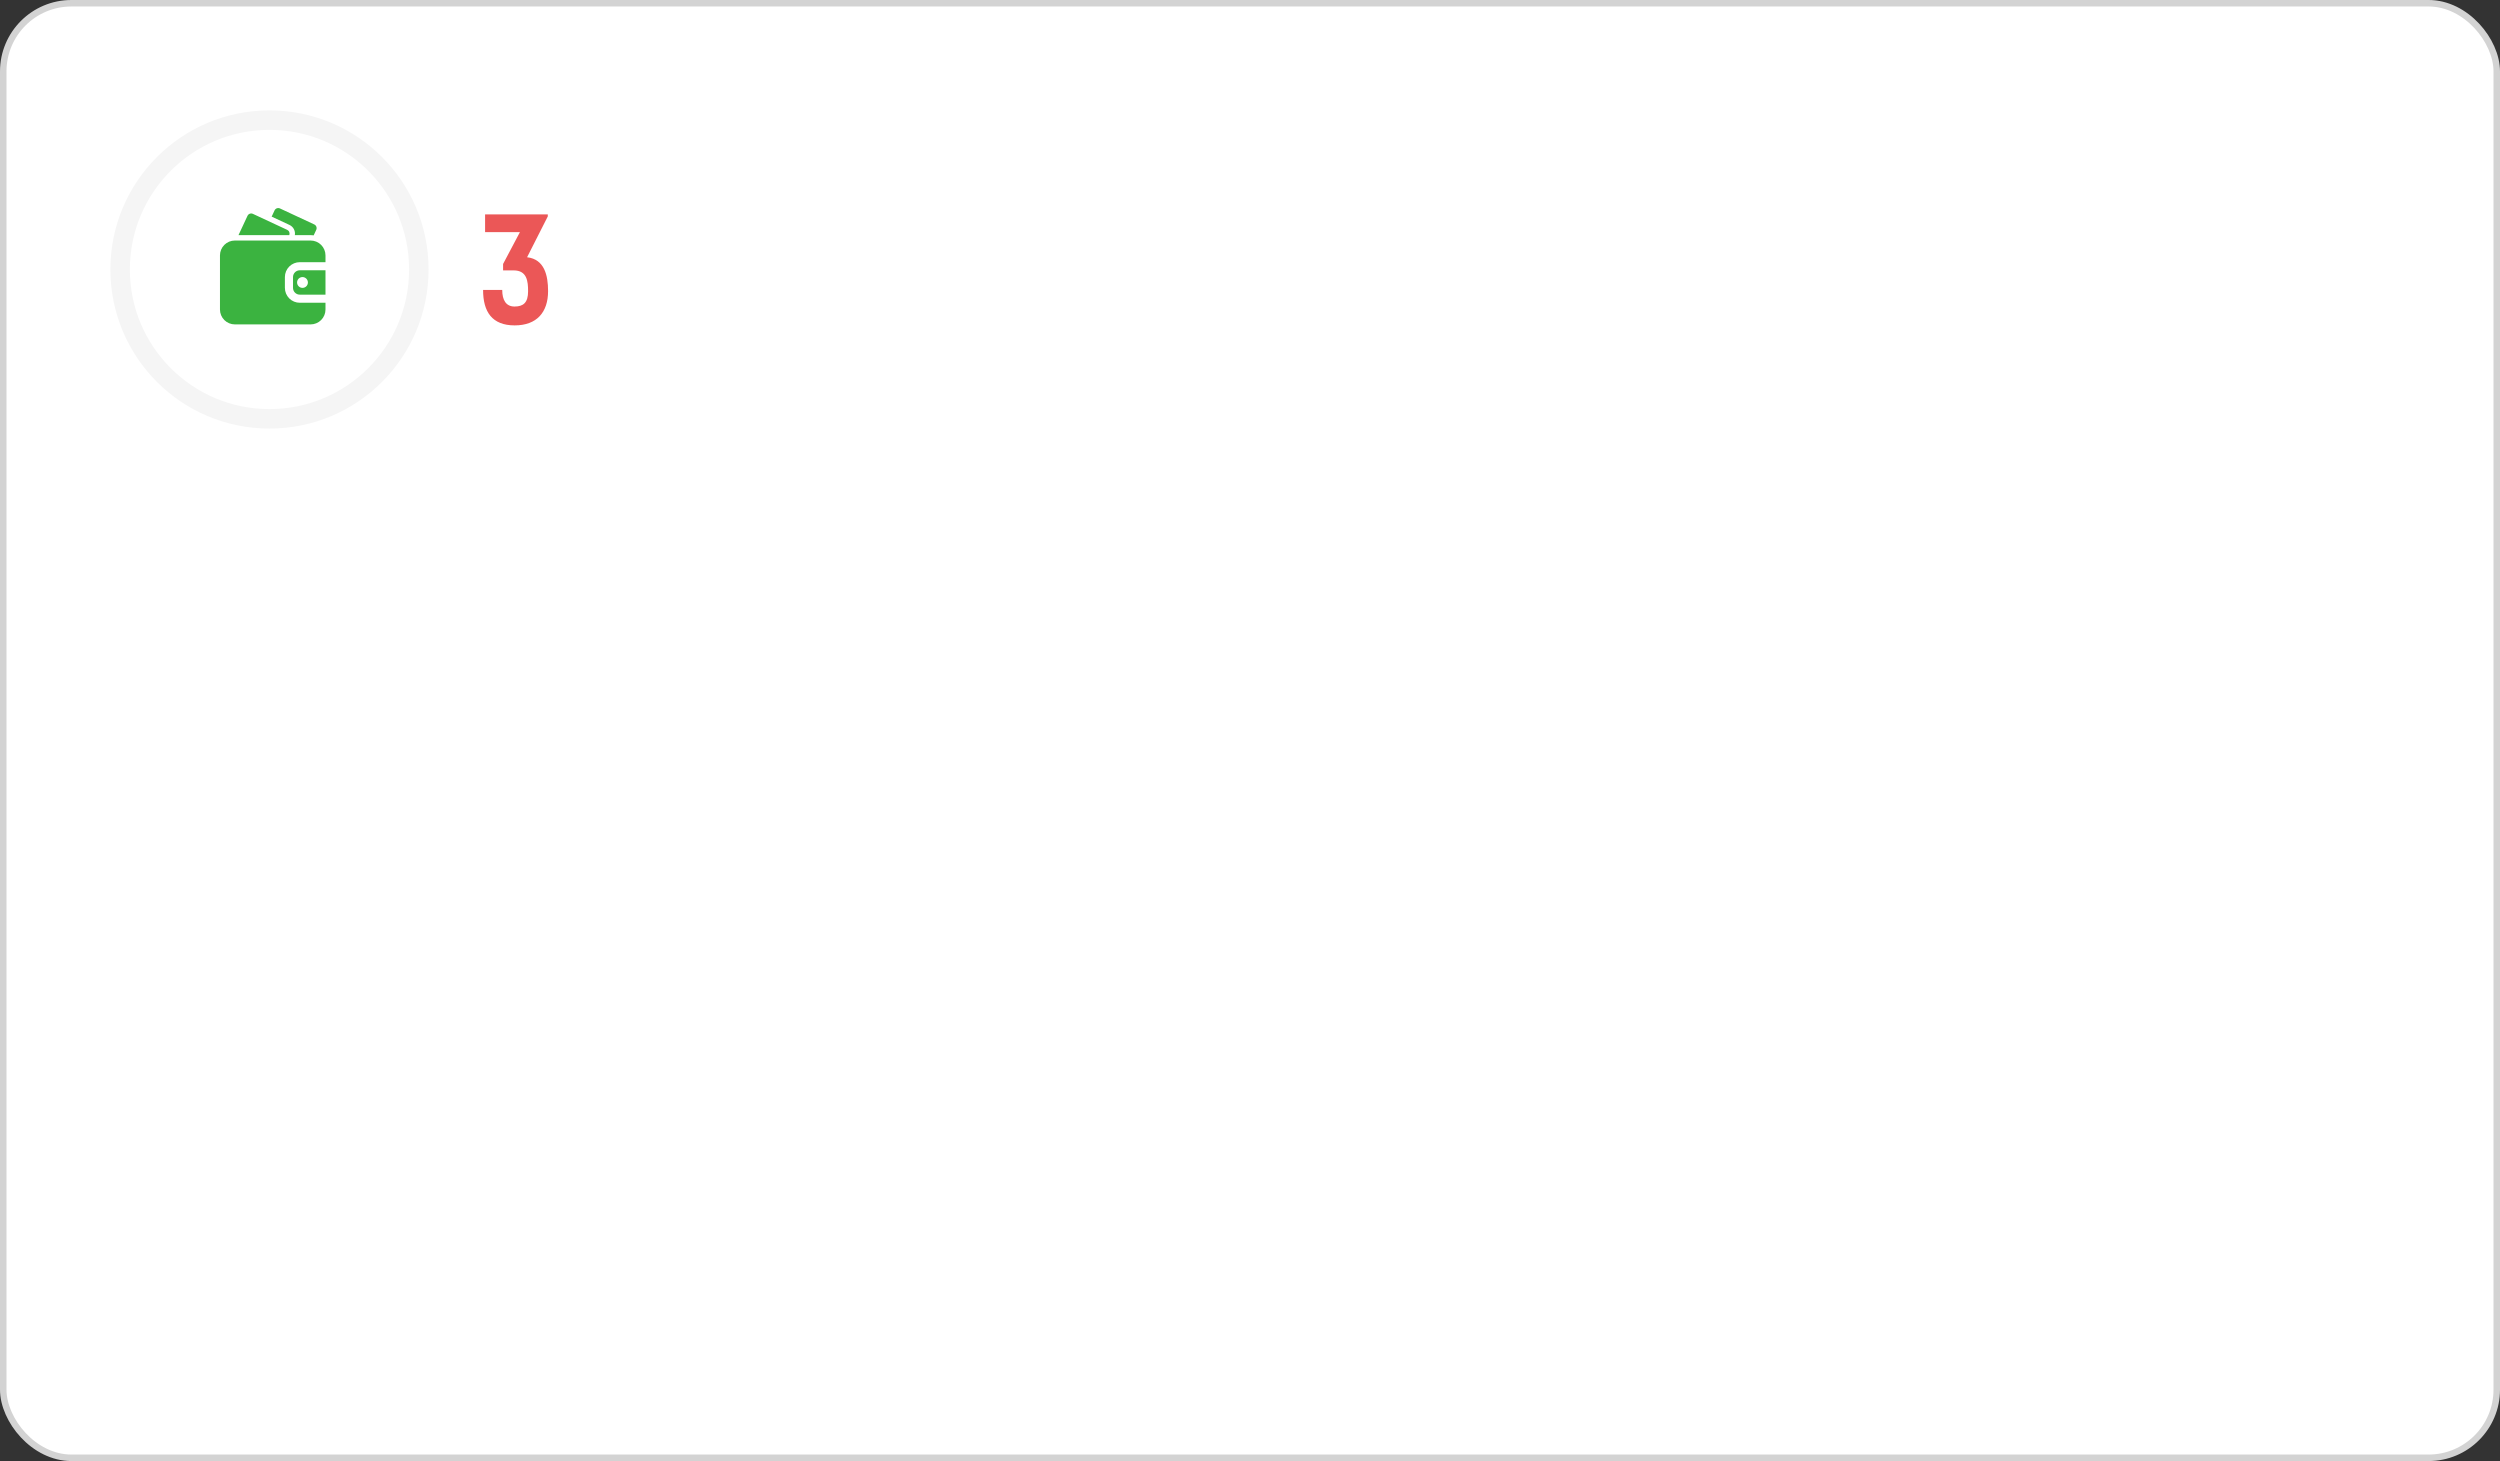
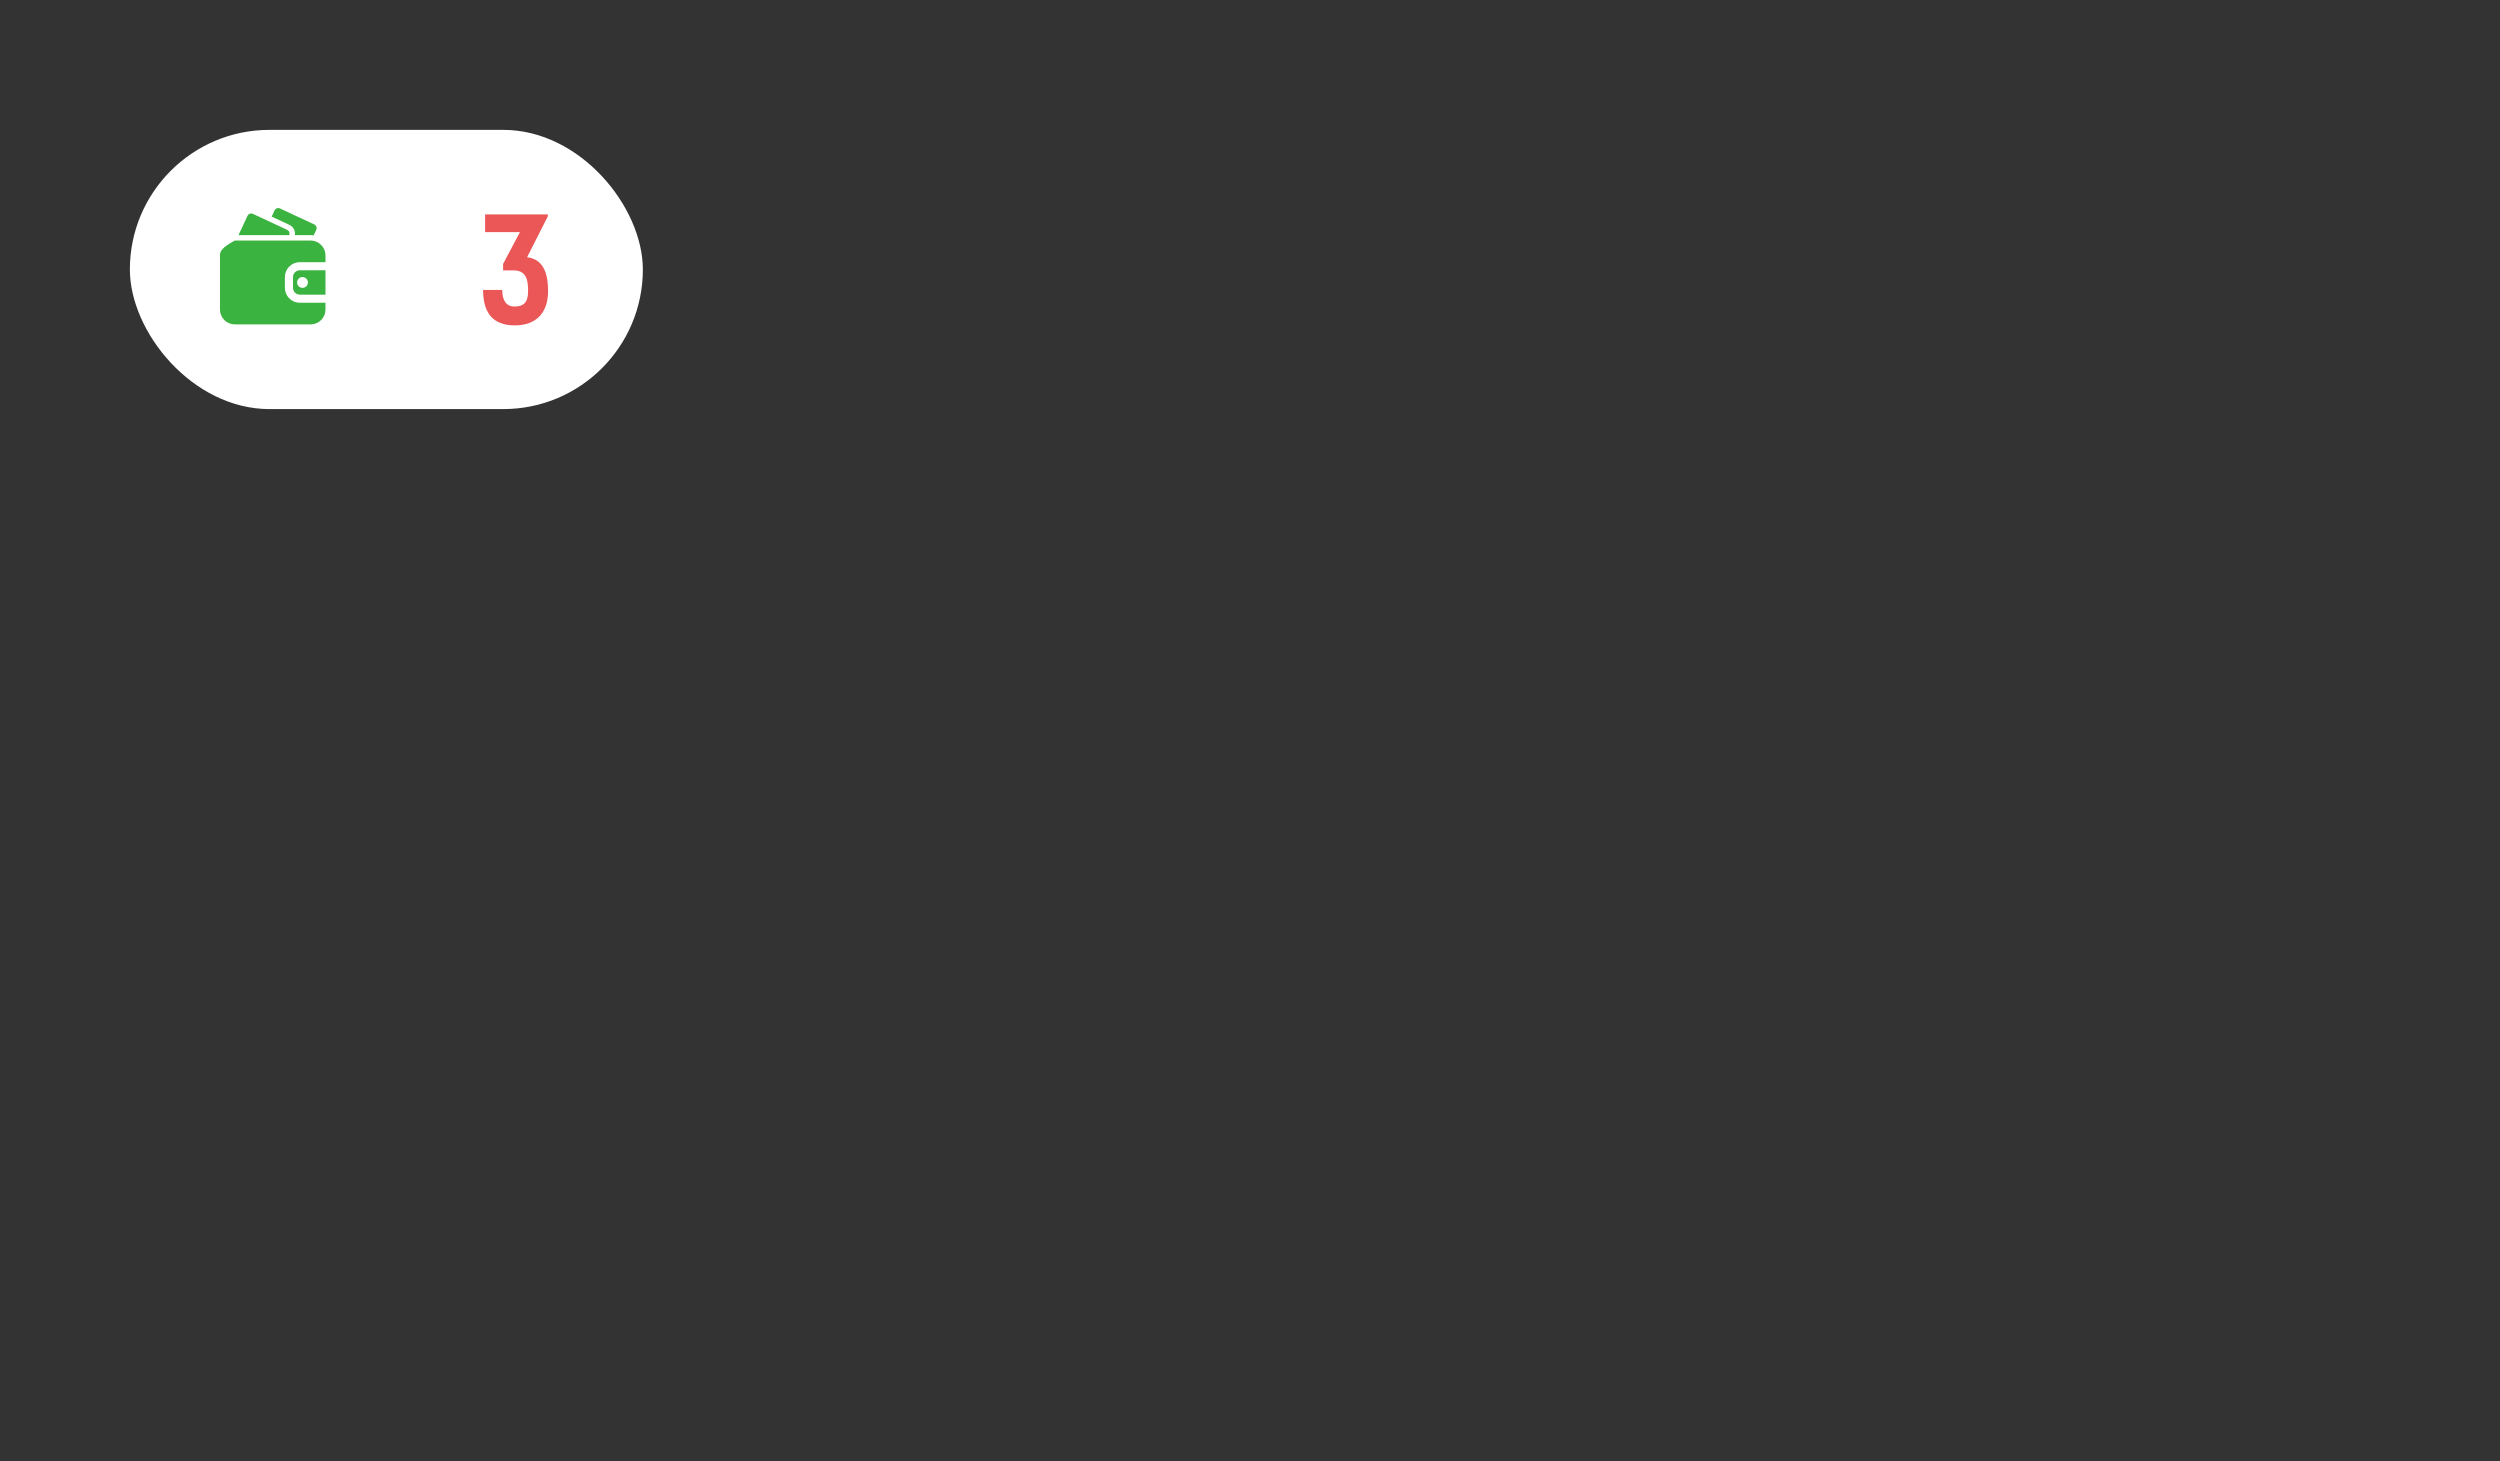
<svg xmlns="http://www.w3.org/2000/svg" width="385" height="225" viewBox="0 0 385 225" fill="none">
  <rect x="0" y="0" width="385" height="225" fill="#333333" stroke="none" />
-   <rect x="0.5" y="0.5" width="384" height="224" rx="10.5" fill="white" stroke="#D3D3D3" />
  <rect x="20" y="20" width="79" height="43" rx="21.5" fill="white" />
-   <circle cx="41.5" cy="41.5" r="23" fill="white" stroke="#F5F5F5" stroke-width="3" />
-   <path fill-rule="evenodd" clip-rule="evenodd" d="M50.125 46.625H46.166C45.558 46.625 44.975 46.384 44.545 45.954C44.116 45.524 43.874 44.941 43.874 44.333V42.667C43.874 42.059 44.116 41.476 44.545 41.046C44.975 40.617 45.558 40.375 46.166 40.375H50.125V39.333C50.125 38.726 49.883 38.143 49.454 37.713C49.024 37.283 48.441 37.042 47.833 37.042H36.167C35.559 37.042 34.976 37.283 34.546 37.713C34.117 38.143 33.875 38.726 33.875 39.333V47.667C33.875 48.274 34.117 48.858 34.546 49.288C34.976 49.717 35.559 49.958 36.167 49.958H47.833C48.441 49.958 49.024 49.717 49.454 49.288C49.883 48.857 50.125 48.275 50.125 47.667V46.625ZM50.125 41.625V45.375H46.166C45.591 45.375 45.124 44.908 45.124 44.333V42.667C45.124 42.092 45.591 41.625 46.166 41.625H50.125ZM46.583 42.667C46.804 42.667 47.016 42.755 47.173 42.911C47.329 43.067 47.417 43.279 47.417 43.5C47.417 43.721 47.329 43.933 47.173 44.089C47.016 44.246 46.804 44.333 46.583 44.333C46.362 44.333 46.15 44.246 45.994 44.089C45.838 43.933 45.75 43.721 45.75 43.5C45.75 43.279 45.838 43.067 45.994 42.911C46.15 42.755 46.362 42.667 46.583 42.667ZM45.407 36.208H47.833C47.992 36.208 48.151 36.221 48.307 36.244L48.702 35.396C48.772 35.246 48.779 35.074 48.722 34.919C48.666 34.763 48.55 34.636 48.4 34.566L43.112 32.1C42.962 32.03 42.791 32.023 42.635 32.08C42.479 32.136 42.352 32.252 42.282 32.403L41.835 33.362L44.585 34.643C44.874 34.778 45.111 35.005 45.26 35.287C45.408 35.57 45.46 35.894 45.407 36.208ZM36.729 36.208H44.545C44.608 36.059 44.61 35.892 44.552 35.741C44.494 35.59 44.38 35.468 44.233 35.399L38.946 32.933C38.796 32.864 38.624 32.856 38.468 32.913C38.313 32.97 38.186 33.086 38.116 33.236L36.729 36.208Z" fill="#3BB340" />
+   <path fill-rule="evenodd" clip-rule="evenodd" d="M50.125 46.625H46.166C45.558 46.625 44.975 46.384 44.545 45.954C44.116 45.524 43.874 44.941 43.874 44.333V42.667C43.874 42.059 44.116 41.476 44.545 41.046C44.975 40.617 45.558 40.375 46.166 40.375H50.125V39.333C50.125 38.726 49.883 38.143 49.454 37.713C49.024 37.283 48.441 37.042 47.833 37.042H36.167C34.117 38.143 33.875 38.726 33.875 39.333V47.667C33.875 48.274 34.117 48.858 34.546 49.288C34.976 49.717 35.559 49.958 36.167 49.958H47.833C48.441 49.958 49.024 49.717 49.454 49.288C49.883 48.857 50.125 48.275 50.125 47.667V46.625ZM50.125 41.625V45.375H46.166C45.591 45.375 45.124 44.908 45.124 44.333V42.667C45.124 42.092 45.591 41.625 46.166 41.625H50.125ZM46.583 42.667C46.804 42.667 47.016 42.755 47.173 42.911C47.329 43.067 47.417 43.279 47.417 43.5C47.417 43.721 47.329 43.933 47.173 44.089C47.016 44.246 46.804 44.333 46.583 44.333C46.362 44.333 46.15 44.246 45.994 44.089C45.838 43.933 45.75 43.721 45.75 43.5C45.75 43.279 45.838 43.067 45.994 42.911C46.15 42.755 46.362 42.667 46.583 42.667ZM45.407 36.208H47.833C47.992 36.208 48.151 36.221 48.307 36.244L48.702 35.396C48.772 35.246 48.779 35.074 48.722 34.919C48.666 34.763 48.55 34.636 48.4 34.566L43.112 32.1C42.962 32.03 42.791 32.023 42.635 32.08C42.479 32.136 42.352 32.252 42.282 32.403L41.835 33.362L44.585 34.643C44.874 34.778 45.111 35.005 45.26 35.287C45.408 35.57 45.46 35.894 45.407 36.208ZM36.729 36.208H44.545C44.608 36.059 44.61 35.892 44.552 35.741C44.494 35.59 44.38 35.468 44.233 35.399L38.946 32.933C38.796 32.864 38.624 32.856 38.468 32.913C38.313 32.97 38.186 33.086 38.116 33.236L36.729 36.208Z" fill="#3BB340" />
  <path d="M74.394 44.654H77.343C77.343 46.194 77.915 47.206 79.234 47.206C80.599 47.206 81.325 46.612 81.325 44.852C81.325 43.334 81.171 41.64 79.103 41.64H77.475V40.65L80.07 35.744H74.703V33.016H84.361V33.324L81.171 39.616C83.855 39.924 84.404 42.432 84.404 44.83C84.404 48.086 82.666 50.11 79.257 50.11C75.781 50.11 74.394 48.02 74.394 44.654Z" fill="#EB5757" />
</svg>